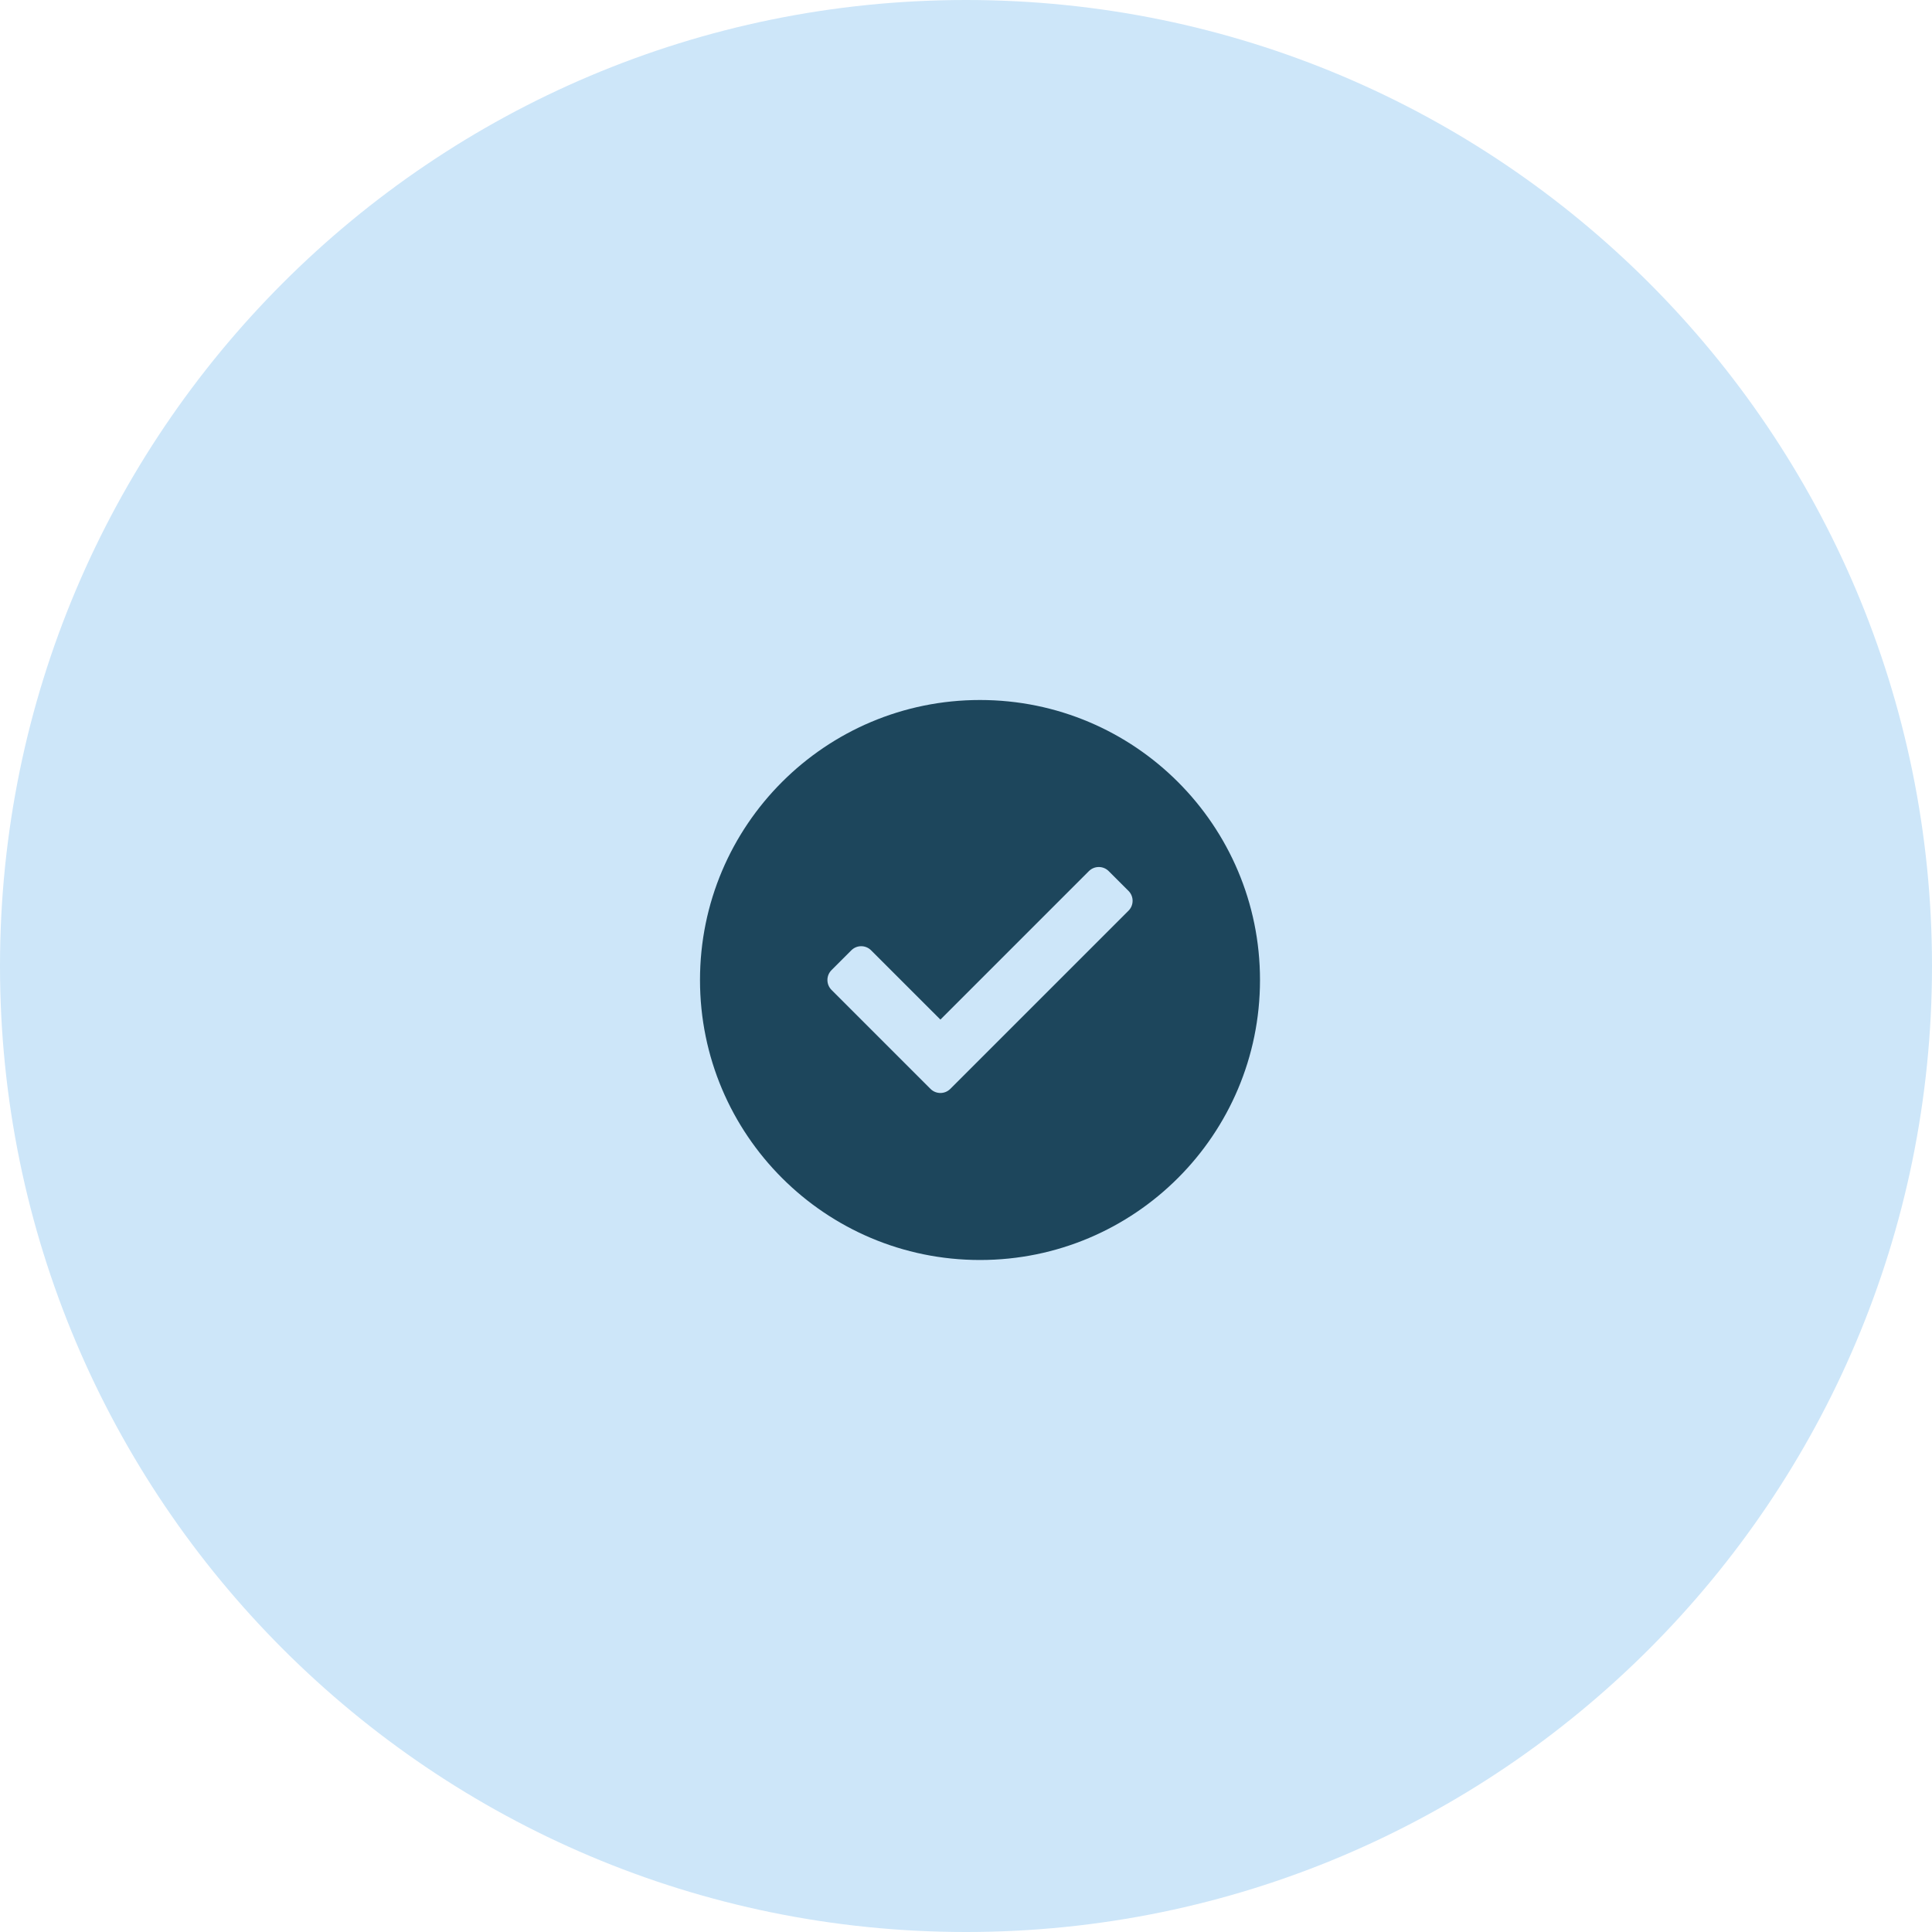
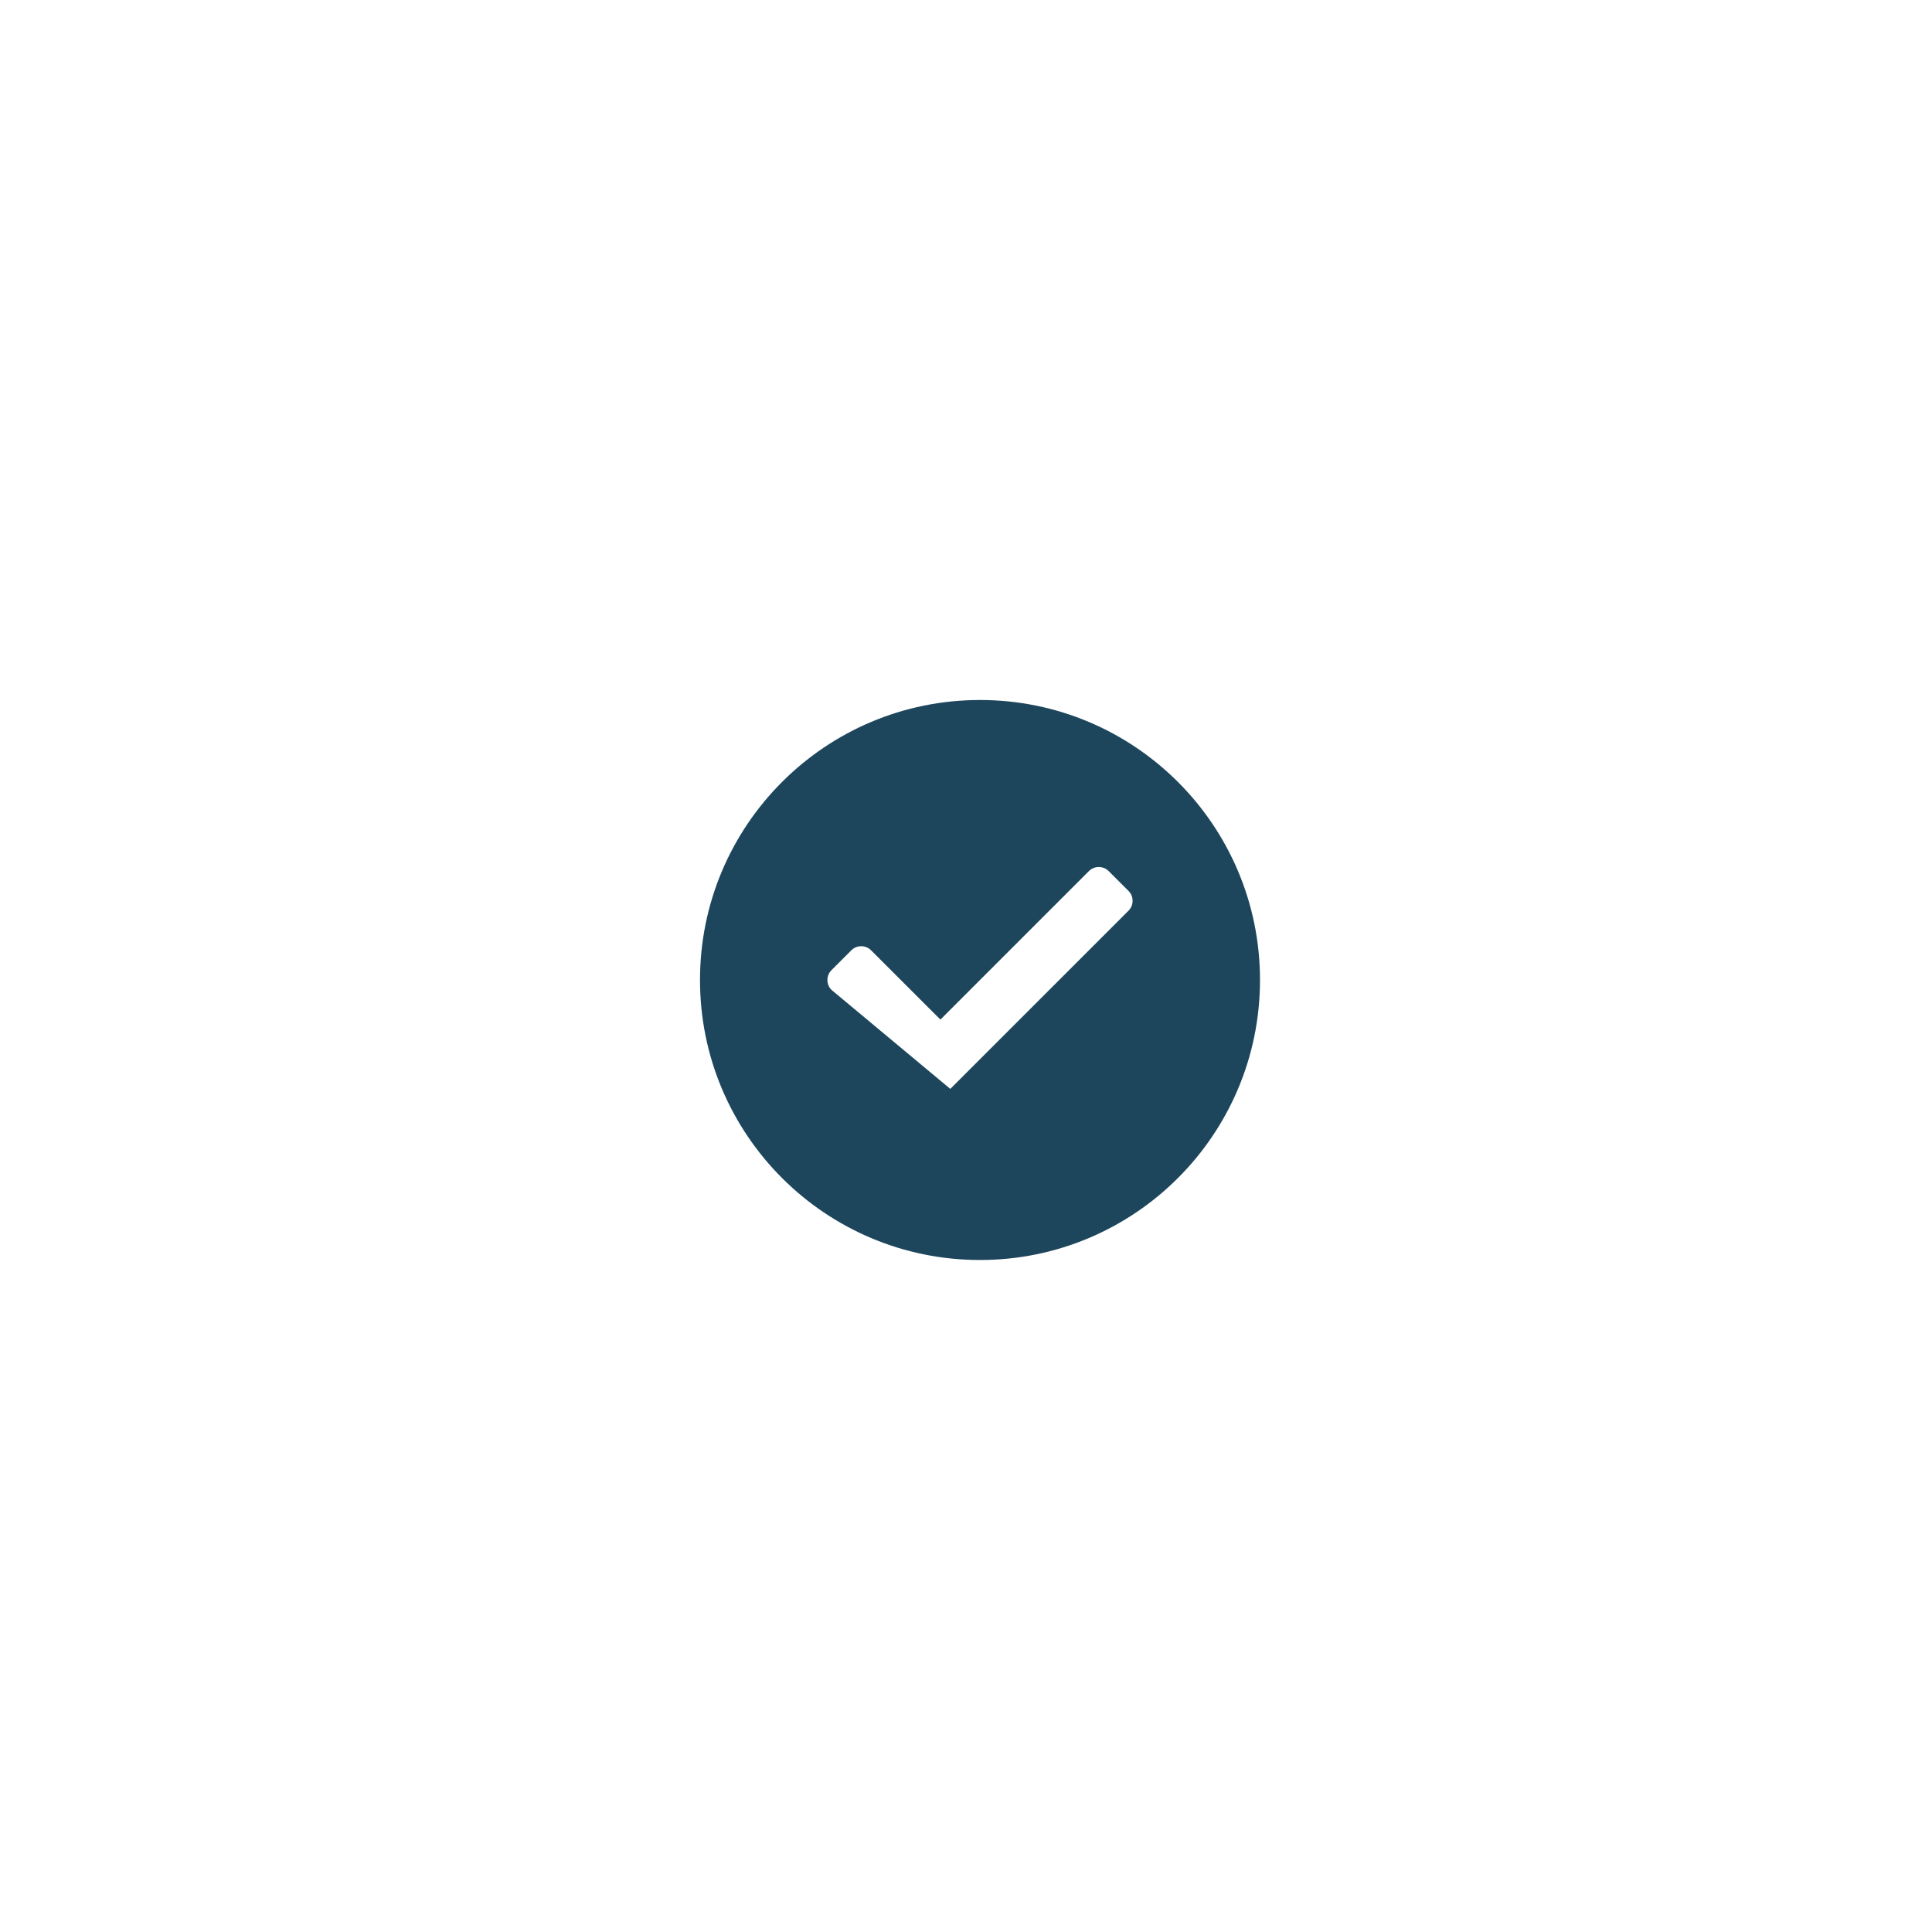
<svg xmlns="http://www.w3.org/2000/svg" width="69" height="69" viewBox="0 0 69 69" fill="none">
-   <path fill-rule="evenodd" clip-rule="evenodd" d="M34.5 69C53.554 69 69 53.554 69 34.5C69 15.446 53.554 0 34.5 0C15.446 0 0 15.446 0 34.5C0 53.554 15.446 69 34.5 69Z" fill="#CDE6F9" />
-   <path fill-rule="evenodd" clip-rule="evenodd" d="M35 25C29.477 25 25 29.477 25 35C25 40.523 29.477 45 35 45C40.523 45 45 40.523 45 35C45 29.477 40.523 25 35 25ZM38.889 31.111C39.085 30.916 39.401 30.916 39.596 31.111L40.304 31.818C40.499 32.013 40.499 32.33 40.304 32.525L33.939 38.889C33.744 39.084 33.428 39.084 33.232 38.889L29.697 35.354C29.502 35.158 29.502 34.842 29.697 34.647L30.404 33.94C30.599 33.744 30.916 33.744 31.111 33.94L33.586 36.414L38.889 31.111Z" fill="#1D465C" />
+   <path fill-rule="evenodd" clip-rule="evenodd" d="M35 25C29.477 25 25 29.477 25 35C25 40.523 29.477 45 35 45C40.523 45 45 40.523 45 35C45 29.477 40.523 25 35 25ZM38.889 31.111C39.085 30.916 39.401 30.916 39.596 31.111L40.304 31.818C40.499 32.013 40.499 32.33 40.304 32.525L33.939 38.889L29.697 35.354C29.502 35.158 29.502 34.842 29.697 34.647L30.404 33.94C30.599 33.744 30.916 33.744 31.111 33.94L33.586 36.414L38.889 31.111Z" fill="#1D465C" />
</svg>